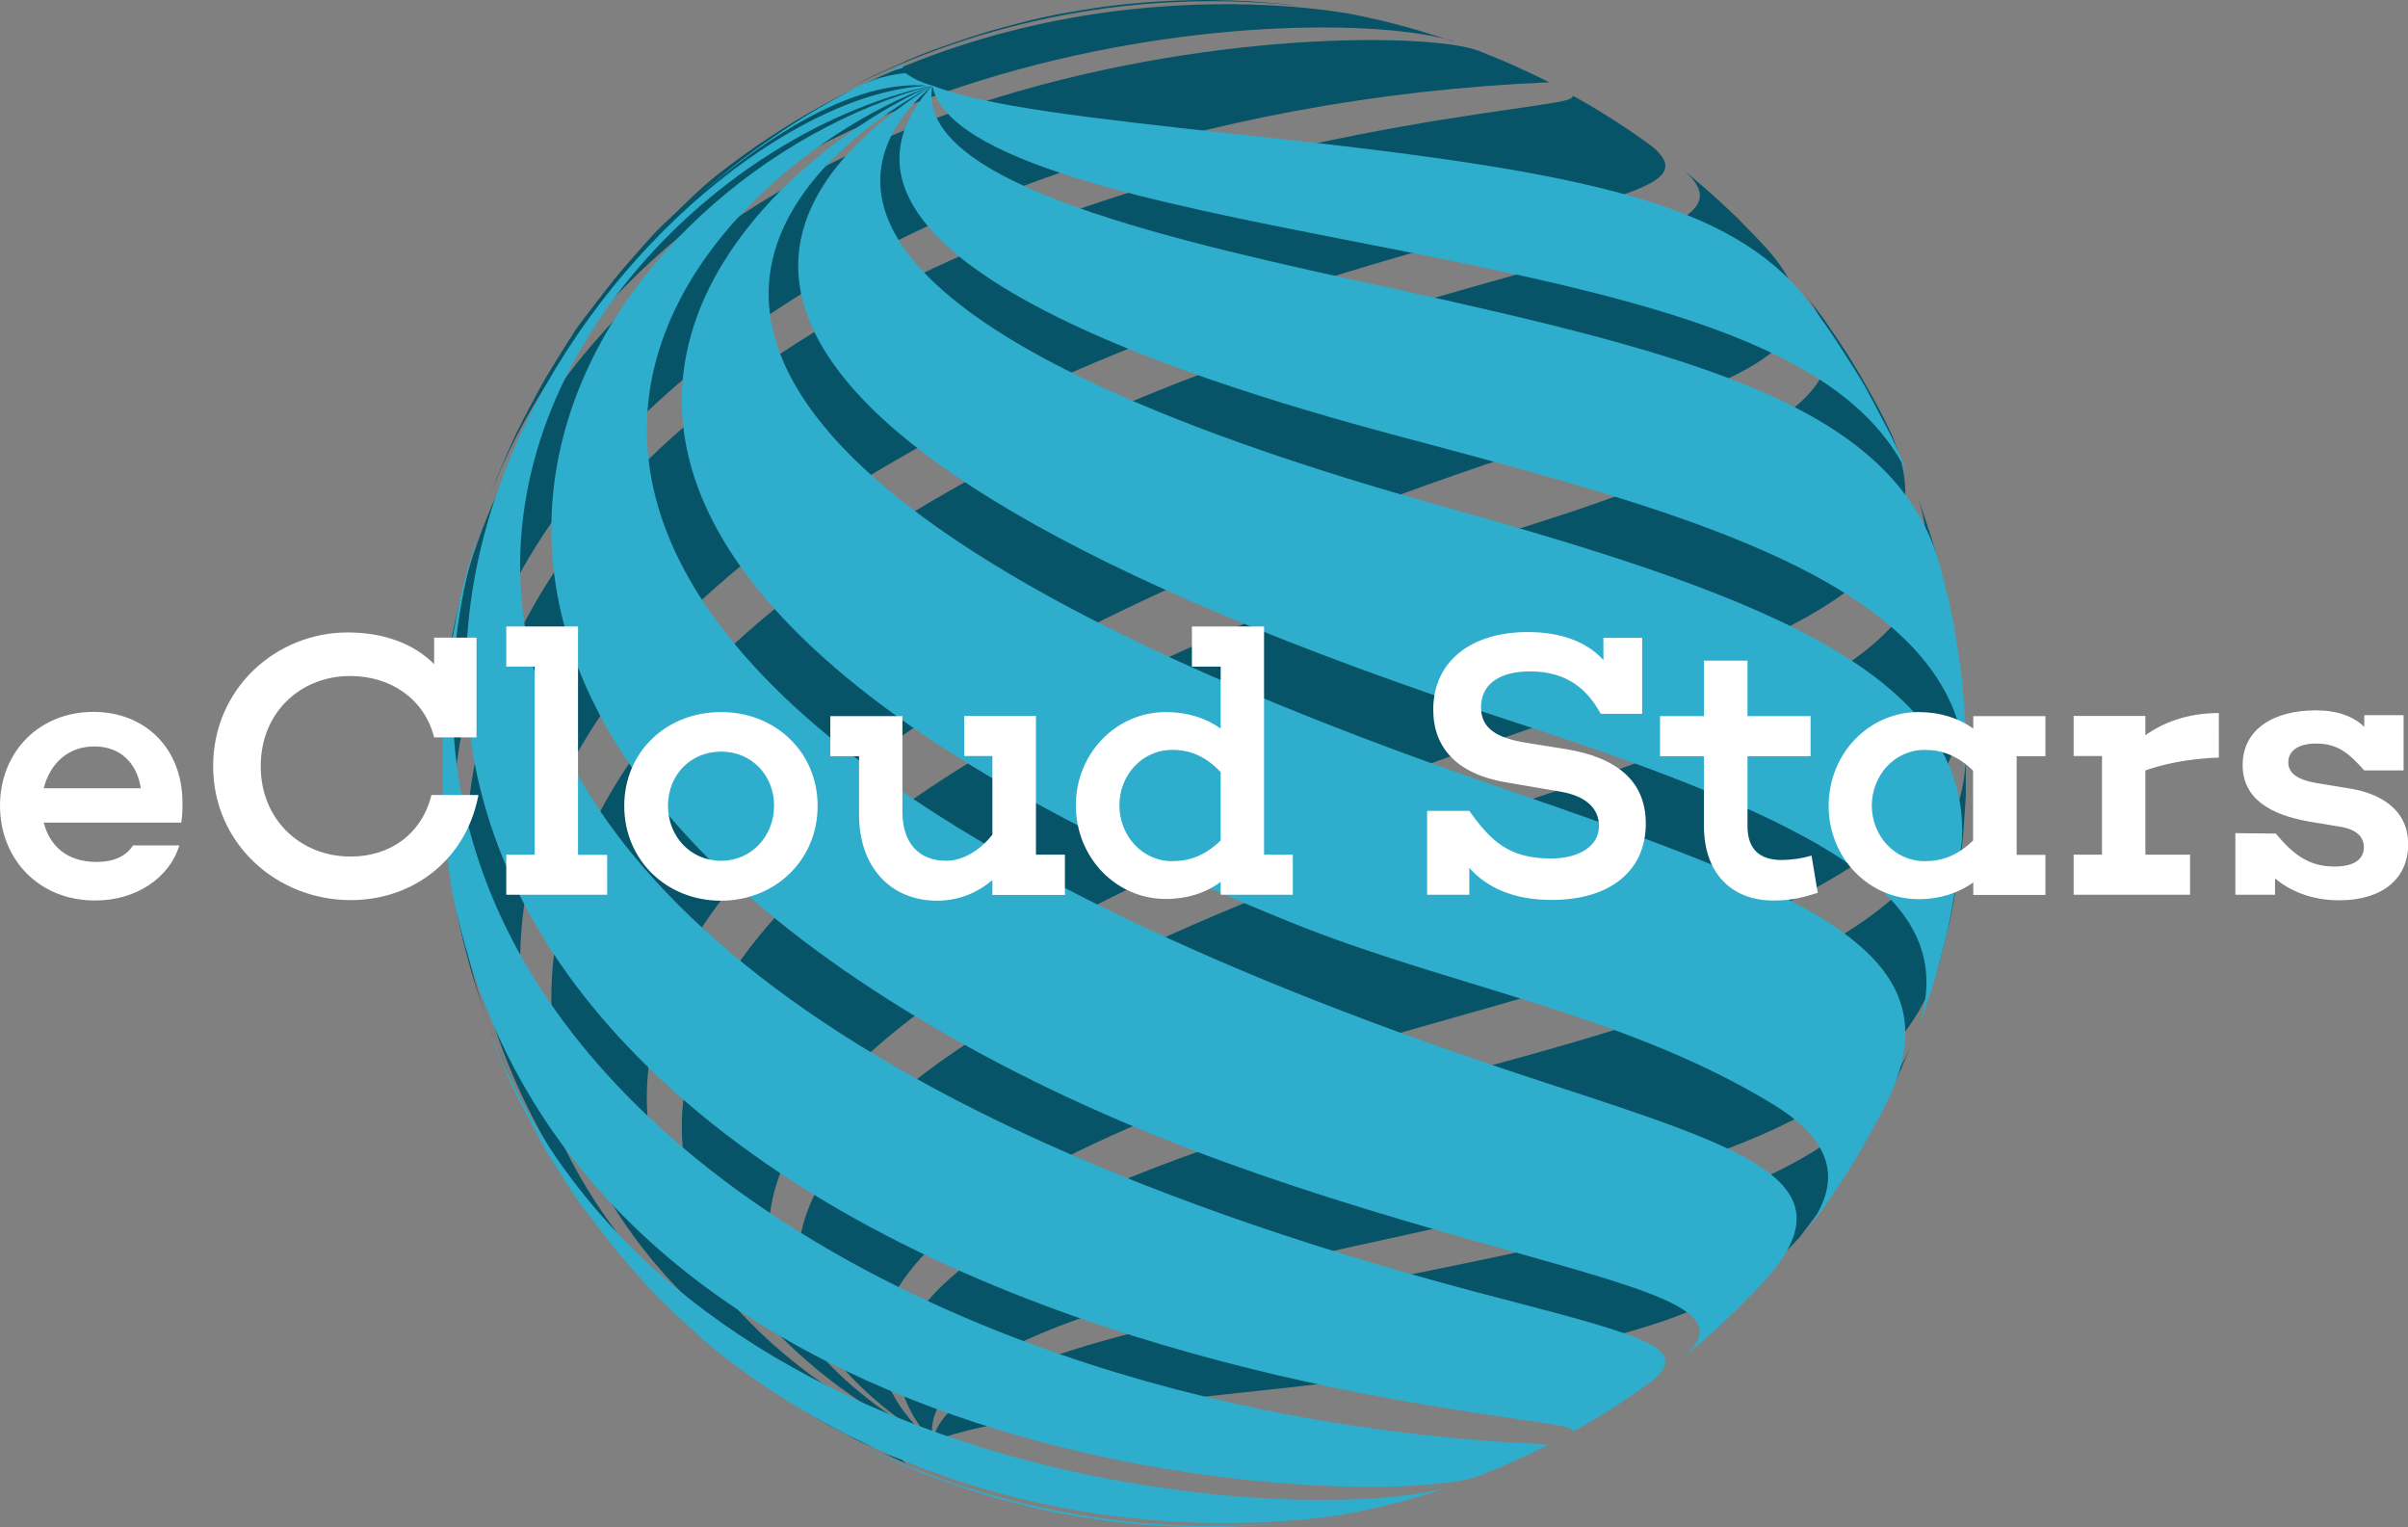
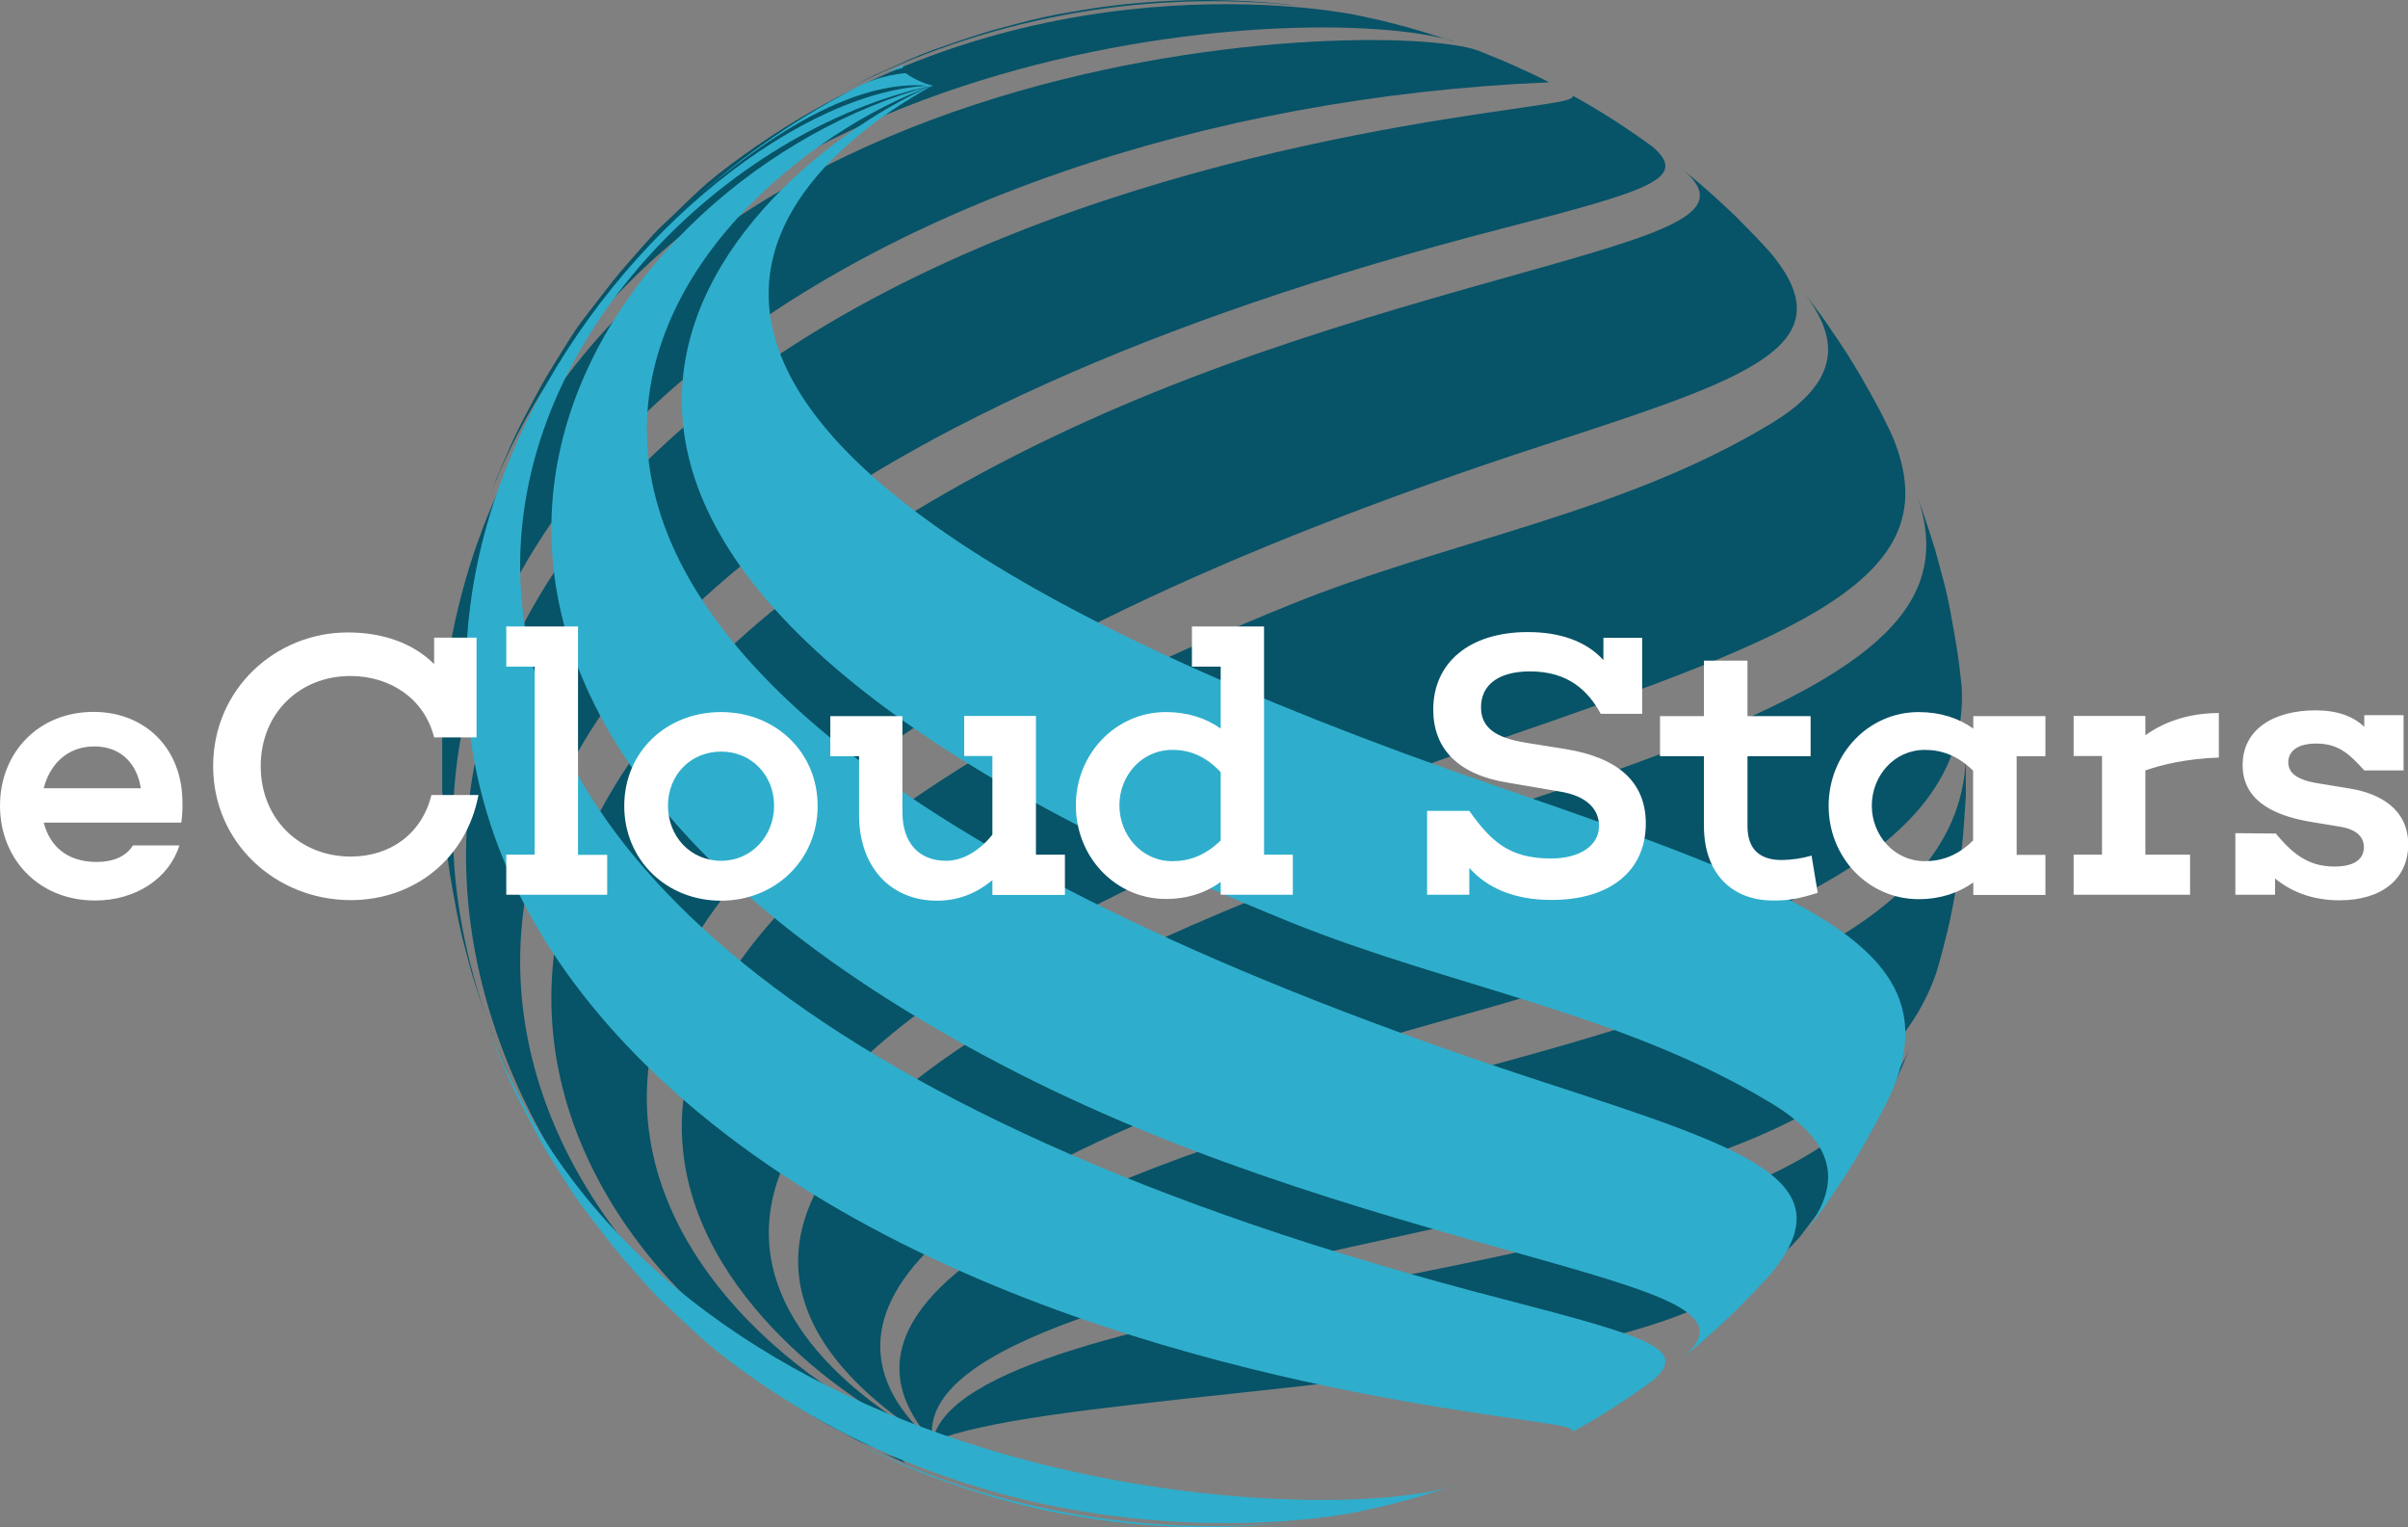
<svg xmlns="http://www.w3.org/2000/svg" xmlns:xlink="http://www.w3.org/1999/xlink" version="1.1" id="Layer_1" x="0px" y="0px" viewBox="0 0 1255.2 795.8" style="enable-background:new 0 0 1255.2 795.8;" xml:space="preserve">
  <rect x="0" y="0" width="1255.2" height="795.8" fill="#808080" stroke="none" />
  <style type="text/css">
	.st0{clip-path:url(#SVGID_2_);}
	.st1{fill:#075368;}
	.st2{clip-path:url(#SVGID_4_);}
	.st3{clip-path:url(#SVGID_6_);}
	.st4{clip-path:url(#SVGID_8_);}
	.st5{fill:#2EAECC;}
	.st6{clip-path:url(#SVGID_10_);}
	.st7{clip-path:url(#SVGID_12_);}
	.st8{fill:#FFFFFF;}
</style>
  <g>
    <defs>
      <rect id="SVGID_1_" x="438.6" width="238" height="763.9" />
    </defs>
    <clipPath id="SVGID_2_">
      <use xlink:href="#SVGID_1_" style="overflow:visible;" />
    </clipPath>
    <g class="st0">
      <path class="st1" d="M470.3,760.4c0.6,1.4,1.7,2.4,3.1,2.8l-7-3.2c-3-1.3-7-3.2-10.1-4.6C460.8,757.6,465.5,759.3,470.3,760.4    L470.3,760.4z M439.6,47.4c4.9-2.5,11.4-5.9,16.3-8.3c19.5-8.7,19.5-8.9,30.3-13c19.9-7,20.3-7,31.7-10.5    c20.2-5.4,21-5.6,33.1-8.1c7-1.2,16.5-2.9,23.7-3.9c18.8-2.5,37.8-3.7,56.8-3.6c17.7,0.4,21,0.6,38.5,2.2l6.4,0.8    C594.8-5.7,512.5,9.7,439.6,47.4L439.6,47.4z" />
    </g>
  </g>
  <path class="st1" d="M486,751.2c-5,1.3-9.8,3.5-14,6.5c-10.8-1-21.3-4.4-30.6-10.1l-9.7-5c-15.9-9.1-31.2-19.2-45.8-30.3  c-6.4-5.1-14.9-12-21-17.3c48.5,41.2,89.2,60.1,121.2,56L486,751.2z M253.6,263l5.1-13.4c8.8-20.6,8.8-20.6,14-30.9  c10.3-19.5,10.3-19.5,16.2-29.1c11.4-18.4,11.4-18.4,18.4-27.4c13.2-17.2,13.2-17.2,20.5-25.6c14-16,14-16,22.3-23.7  c15.4-14.9,15.4-14.9,23.9-21.9C520.7-23.6,687.3,4.1,705.8,7.6c4.5,1,10.6,2.2,15.1,3.3c12.5,3.2,12.5,3.2,19,5.1  c11.3,3.5,11.3,3.5,17,5.4h0.7C681-1.4,343.8,18.8,253.6,263z" />
  <g>
    <defs>
      <rect id="SVGID_3_" x="230.5" y="19.9" width="577.1" height="542" />
    </defs>
    <clipPath id="SVGID_4_">
      <use xlink:href="#SVGID_3_" style="overflow:visible;" />
    </clipPath>
    <g class="st2">
      <path class="st1" d="M266.1,561.7c-3-7-7-16.2-9.7-23.3c-7-19.7-7-20-10.4-30.9c-5.5-20.2-5.5-20.6-7.8-31.5    c-3.8-20.6-3.9-21-5.2-32c-2.1-21-2.1-21-2.5-32.4v-32.5c1.4-21,1.5-21.6,2.9-32.6l2.3-15.5C298,18.2,721.5,8.1,770.6,26.4    l2.2,0.9c10.1,4.1,10.9,4.4,15.8,6.6c10.7,4.9,10.9,5,16.4,7.7l2.5,1.3C447.5,58,136.3,274.6,266.1,561.7z" />
    </g>
  </g>
  <path class="st1" d="M486,751.2c-131.7-3.2-383.9-289.8-142.5-517C485.1,101.1,712.5,67.8,787.2,57c31-4.5,31.1-4.7,32.9-7l2.7,1.5  c13.4,7.6,26.4,16,38.9,25.2c18.6,16.3-2.2,22.6-77.1,42C25.1,314,275,706.2,486,751.2z" />
  <path class="st1" d="M486,751.2c-169.2-44.8-349.6-290.6,7.9-494.8c95.9-54.7,192.1-84.1,290.5-111.6c85.4-24,120.8-33.8,91.6-57.5  c12.8,10.7,15.8,13.2,28.5,25.2c6,6.1,14,14,19.5,20.6c38.5,47.5-14,64.6-118.2,98.5C112.3,457.4,357.9,705,486,751.2z" />
  <path class="st1" d="M486,751.2c-86-36.6-323.3-229.3,186.4-436c82.9-33.6,173.2-47.4,251-94.6c41-24.8,31.7-48.2,17.2-67.8  c3.2,4.4,7.6,10,10.7,14.4c11.5,16.8,12.1,17.9,18.5,28.6c10.2,18,10.5,18.7,15.7,29.5l1,2.2c30.6,73.1-45,102.8-205.1,157.8  C234.4,573.5,417.2,712.9,486,751.1V751.2z" />
  <path class="st1" d="M486,751.2C394.5,694,312.6,574.5,791.9,418.6c179.2-58.3,229.6-97.4,207.2-161.1c3.1,8.7,7,20.5,9.7,29.3  c5.5,20.2,5.6,20.5,7.8,31.5c3.7,20.6,3.8,21,5.1,32l0.9,8.2c4.3,89.4-115.8,130.2-273.2,174.2C396.9,631.5,447.5,718.4,486,751.2z" />
  <g>
    <defs>
      <rect id="SVGID_5_" x="468.6" y="393.9" width="556.1" height="358" />
    </defs>
    <clipPath id="SVGID_6_">
      <use xlink:href="#SVGID_5_" style="overflow:visible;" />
    </clipPath>
    <g class="st3">
      <path class="st1" d="M486,751.2c-85.6-95,172.8-164.1,257.7-186.9c136.7-36.6,278.3-74.5,281-169.5v20.3    c-1.4,21-1.4,21.6-2.8,32.6c-3.2,21-3.3,21.5-5.6,32.5c-1.9,8.1-4.5,18.8-7,26.8c-26.7,77.1-125.1,103.5-283.9,138.2    c-110.7,24.2-248.5,54.3-239.2,105.9H486z" />
      <path class="st1" d="M486,751.2c7.8-39.7,117.3-61.2,214-80.1c148.2-29,265.2-51.9,296.3-126.7c-8.8,21-8.8,21-14,30.9    c-10.3,19.5-10.3,19.5-16.3,29.2c-11.8,18.4-11.8,18.4-18.3,27.5l-9.5,12.6c-42,47.7-120.2,63-290.3,81.1    c-82.3,8.8-134.2,14.6-162,25.5L486,751.2z" />
    </g>
  </g>
  <g>
    <defs>
      <rect id="SVGID_7_" x="438.6" y="31.9" width="238" height="763.9" />
    </defs>
    <clipPath id="SVGID_8_">
      <use xlink:href="#SVGID_7_" style="overflow:visible;" />
    </clipPath>
    <g class="st4">
      <path class="st5" d="M470.3,35.5c0.5-1.4,1.7-2.4,3.1-2.7l-7,3.1l-10.1,4.6C460.8,38.2,465.5,36.5,470.3,35.5L470.3,35.5z     M439.6,748.6c4.9,2.5,11.4,5.8,16.3,8.2c19.2,8.7,19.5,8.9,30.3,13c19.9,7,20.3,7,31.7,10.6c20.2,5.3,21,5.5,33.1,8    c7,1.3,16.5,2.9,23.7,3.9c18.8,2.5,37.8,3.7,56.8,3.6c17.7-0.4,21-0.6,38.5-2.2l6.5-0.7C594.8,801.6,512.5,786.1,439.6,748.6z" />
    </g>
  </g>
  <path class="st5" d="M486,44.6c-5-1.3-9.8-3.5-14-6.5c-10.8,1-21.3,4.5-30.6,10.1l-9.4,5.2c-16,9.1-31.3,19.2-45.9,30.3  c-6.5,5-14.9,12-21,17.3c48.5-41.2,89.3-60.2,121.2-56L486,44.6z M253.6,532.8l5.1,13.7c8.8,21,8.8,21,14,30.9  C283,597,283,597,288.9,606.5c11.4,18.1,11.4,18.1,18.4,27.2c13.2,17.2,13.2,17.2,20.5,25.6c14,15.9,14,15.9,22.3,23.6  c15.6,14.6,15.6,14.6,24.1,21.7c146.5,115.2,313.1,87.2,331.6,83.7c4.5-1,10.6-2.2,15.1-3.3c12.5-3.2,12.5-3.2,19-5.1  c11.3-3.4,11.3-3.4,17-5.4h0.7c-76.5,23-413.8,2.9-503.9-241.4V532.8z" />
  <g>
    <defs>
      <rect id="SVGID_9_" x="230.5" y="233.9" width="577.1" height="542" />
    </defs>
    <clipPath id="SVGID_10_">
      <use xlink:href="#SVGID_9_" style="overflow:visible;" />
    </clipPath>
    <g class="st6">
-       <path class="st5" d="M266.1,234.1c-3,7-7,16.2-9.7,23.3c-7,19.7-7,20.1-10.4,31c-5.5,20.2-5.5,20.6-7.8,31.5    c-3.8,20.5-3.9,21-5.2,31.9c-2.1,21-2.1,21-2.5,32.4v32.5c1.4,21,1.5,21.6,2.9,32.6l2.3,15.4c62.2,312.8,485.6,323,534.8,304.6    l2.2-0.9c10.1-4.1,10.9-4.3,15.8-6.6c10.7-4.8,10.9-5,16.4-7.7l2.5-1.3c-360.3-15-671.2-231.8-541.4-518.5L266.1,234.1z" />
-     </g>
+       </g>
  </g>
  <path class="st5" d="M486,44.6c-131.7,3.2-383.9,289.8-142.5,517c141.6,133.1,369,166.5,443.7,177.4c31,4.5,31.1,4.6,32.9,7l2.7-1.5  c13.5-7.6,26.4-16,38.9-25.2c18.6-16.2-2.2-22.5-77.1-42C25.1,481.9,275,89.6,486,44.6z" />
  <path class="st5" d="M486,44.6c-169.2,44.8-349.6,290.6,7.9,494.9c95.8,54.8,192.1,84.1,290.4,111.6c85.4,24,120.8,33.8,91.6,57.6  c12.8-10.7,15.8-13.2,28.5-25.3c6-6.1,14-14,19.5-20.6c38.5-47.5-14-64.5-118.2-98.5C112.4,338.4,357.9,91.1,486,44.6z" />
  <path class="st5" d="M486,44.6c-86,36.6-323.3,229.3,186.4,435.9c82.9,33.6,173.2,47.4,251,94.5c41,24.8,31.7,48.2,17.2,67.8  c3.2-4.3,7.6-10,10.7-14.4c11.5-16.8,12.1-17.9,18.5-28.7c10.2-18,10.5-18.7,15.7-29.4l1-2.2c30.6-73.2-45-102.9-205.1-157.9  C234.4,222.2,417,82.8,486,44.6z" />
-   <path class="st5" d="M486,44.6c-91.5,57.3-173.3,176.7,306,332.6c179.2,58.3,229.6,97.5,207.2,161.1c3.1-8.7,7-20.4,9.7-29.2  c5.5-20.2,5.6-20.6,7.8-31.5c3.7-20.6,3.8-21,5.1-32l0.9-8.1c4.3-89.5-115.8-130.3-273.2-174.3C396.9,164.4,447.5,77.4,486,44.6z" />
  <g>
    <defs>
-       <rect id="SVGID_11_" x="468.6" y="43.9" width="556.1" height="357" />
-     </defs>
+       </defs>
    <clipPath id="SVGID_12_">
      <use xlink:href="#SVGID_11_" style="overflow:visible;" />
    </clipPath>
    <g class="st7">
-       <path class="st5" d="M486,44.6c-85.6,95,172.8,164.2,257.7,186.6c136.7,36.6,278.1,74.5,281,169.5v-20.4    c-1.4-21-1.4-21.6-2.8-32.6c-3.2-21-3.3-21.6-5.6-32.6c-1.9-8.1-4.5-18.8-7-26.8C982.5,211.4,884.2,185,725.4,150.2    C614.5,126.1,476.7,96.3,486,44.6z" />
      <path class="st5" d="M486,44.6c7.8,39.5,117.3,61.2,214,80.1c148.2,29,265.2,52,296.3,126.7c-8.8-21-8.8-21-14-30.9    c-10.3-19.6-10.3-19.6-16.3-29.2c-11.8-18.4-11.8-18.4-18.3-27.4l-9.6-12.5c-42-47.8-120.1-63.1-290.3-81.1    C565.6,61.3,513.8,55.4,486,44.6z" />
    </g>
  </g>
  <path class="st8" d="M1207,408c-10.9-2-14.2-5.9-14.2-10.8c0-5.1,4.1-9.7,14.5-9.7c11.7,0,17.4,5.5,25.1,14h20.5v-28.8h-20.5v6.1  c-5.7-5.5-14-8.6-25.4-8.6c-21.7,0-38,9.8-38,28.5c0,17.4,14.2,25.8,34.3,29.4l16.9,2.8c8.5,1.5,12,5.5,12,10.6s-3.4,10.1-15.4,10.1  c-14.3,0-22.4-7.5-30.7-17.4l-0.2,0.2l-20.7-0.2v32.1h20.7v-8.5c7.3,6.1,18.4,11.4,33.5,11.4c22.7,0,35.9-11.6,35.9-29.1  c0-18.5-14.8-26.4-29.5-29L1207,408z M1156.6,371.6c-16.2,0-29,4.9-38.3,11.6v-10.1h-37.4v20.9h14.8v51.4h-14.8v20.9h60.7v-20.9  h-23.3v-43.9c8.9-3.1,21.5-6.1,38.3-6.7L1156.6,371.6z M1003.3,448.8c-16,0-27.6-13.6-27.6-28.9c0-15.6,11.7-29.1,27.6-29.1  c8.9,0,17.2,3,25.2,10.8V438C1020.5,445.9,1012.2,448.8,1003.3,448.8L1003.3,448.8z M1051.2,394.1h15v-20.9h-37.6v6.5  c-7.7-5.5-17.3-8.6-28.5-8.6c-26,0-46.9,21.7-46.9,48.9c0,27,20.8,48.6,46.9,48.6c11.2,0,20.8-3.2,28.5-8.7v6.5h37.6v-20.9h-15  V394.1z M944.3,445.9c-5.1,1.5-10.3,2.2-15.5,2.3c-11.2,0-17.9-5.3-17.9-17.7v-36.4h32.9v-20.9h-32.9v-28.9h-22.7v28.9h-22.9v20.9  h22.9v36.4c0,24.1,14,38.8,36.1,38.8c8,0,13-0.8,23.2-4L944.3,445.9z M795.6,387.1c-15.6-2.5-23.6-7.6-23.6-18.5  c0-11.6,9-18.7,25.6-18.7c20,0,30.3,10.2,36.8,22.1H856v-39.6h-20.2v11.6c-9-9.9-22.7-14.6-39.4-14.6c-30.5,0-49.3,16-49.3,40.4  c0,20.3,12.8,34.1,39.6,38.2l25.8,4.4c16.1,2.5,21,10.4,21,18.1c0,10.2-10,16.9-25,16.9c-21.9,0-31.3-9-42.6-24.8h-22v43.7h22v-14  c9.1,10.2,22.9,16.7,42.9,16.7c30.6,0,49.1-15.2,49.1-39.8c0-22.3-15.3-34.5-41.7-38.8L795.6,387.1z M611.1,448.8  c-16,0-27.6-13.6-27.6-29.1s11.6-28.9,27.6-28.9c8.8,0,17.1,3,25.2,11.6V438C628.2,445.9,619.9,448.8,611.1,448.8L611.1,448.8z   M673.9,445.4h-15V326.5h-37.6v20.9h15v32.3c-7.7-5.5-17.4-8.6-28.6-8.6c-26,0-46.9,21.7-46.9,48.6c0,27.2,20.9,48.8,46.9,48.8  c11.2,0,20.9-3.2,28.6-8.9v6.7h37.6L673.9,445.4z M555.1,445.4H540v-72.3h-37.4v20.9h14.7V435c-7.1,8.9-16,13.6-24.1,13.6  c-14.1,0-22.8-9.2-22.8-25.4v-50h-37.6v20.9h15v30.6c0,27,16.3,44.7,40.7,44.7c11.2,0,20.7-4,28.8-10.7v7.7h37.8L555.1,445.4z   M376,448.6c-16.2,0-27.8-12.8-27.8-28.7s11.6-28.2,27.8-28.2c15.8,0,27.5,12.4,27.5,28.2S391.7,448.6,376,448.6z M375.8,371.1  c-28.4,0-50.4,20.7-50.4,48.9s22,49.4,50.4,49.4c28.2,0,50.4-21.1,50.4-49.4S403.9,371,375.8,371.1L375.8,371.1z M316.5,445.5h-15.2  V326.5h-37.4v20.9h14.8v98h-14.8v20.9h52.6L316.5,445.5z M224.9,414.3c-5,20.3-21.5,32.1-42.1,32.1c-26.2,0-46.9-19.3-46.9-47.1  s20.5-47,46.7-47c20.9,0,38.6,11.8,43.7,32h22.1v-52h-22.1v13.8c-10.8-10.8-26.5-16.5-45-16.5c-37.6,0-70.2,29.4-70.2,69.7  s33.1,69.8,71.7,69.8c33.2,0,60.4-21.7,66.6-54.8L224.9,414.3z M49.2,389c14,0,22.3,9.2,24.2,21.8H22.8  C25.8,398.8,34.7,389,49.2,389z M95.1,418.2c0-28-19.3-47.2-46.4-47.2C20.3,371,0,392,0,419.9c0,27.5,19.9,49.4,49.6,49.4  c21.2,0,38.6-11.6,43.9-28.7H69.3c-3.5,5.6-10,8.6-18.9,8.6c-16,0-24.6-8.8-27.6-20.5h71.7C95,425.2,95.2,421.8,95.1,418.2  L95.1,418.2z" />
</svg>